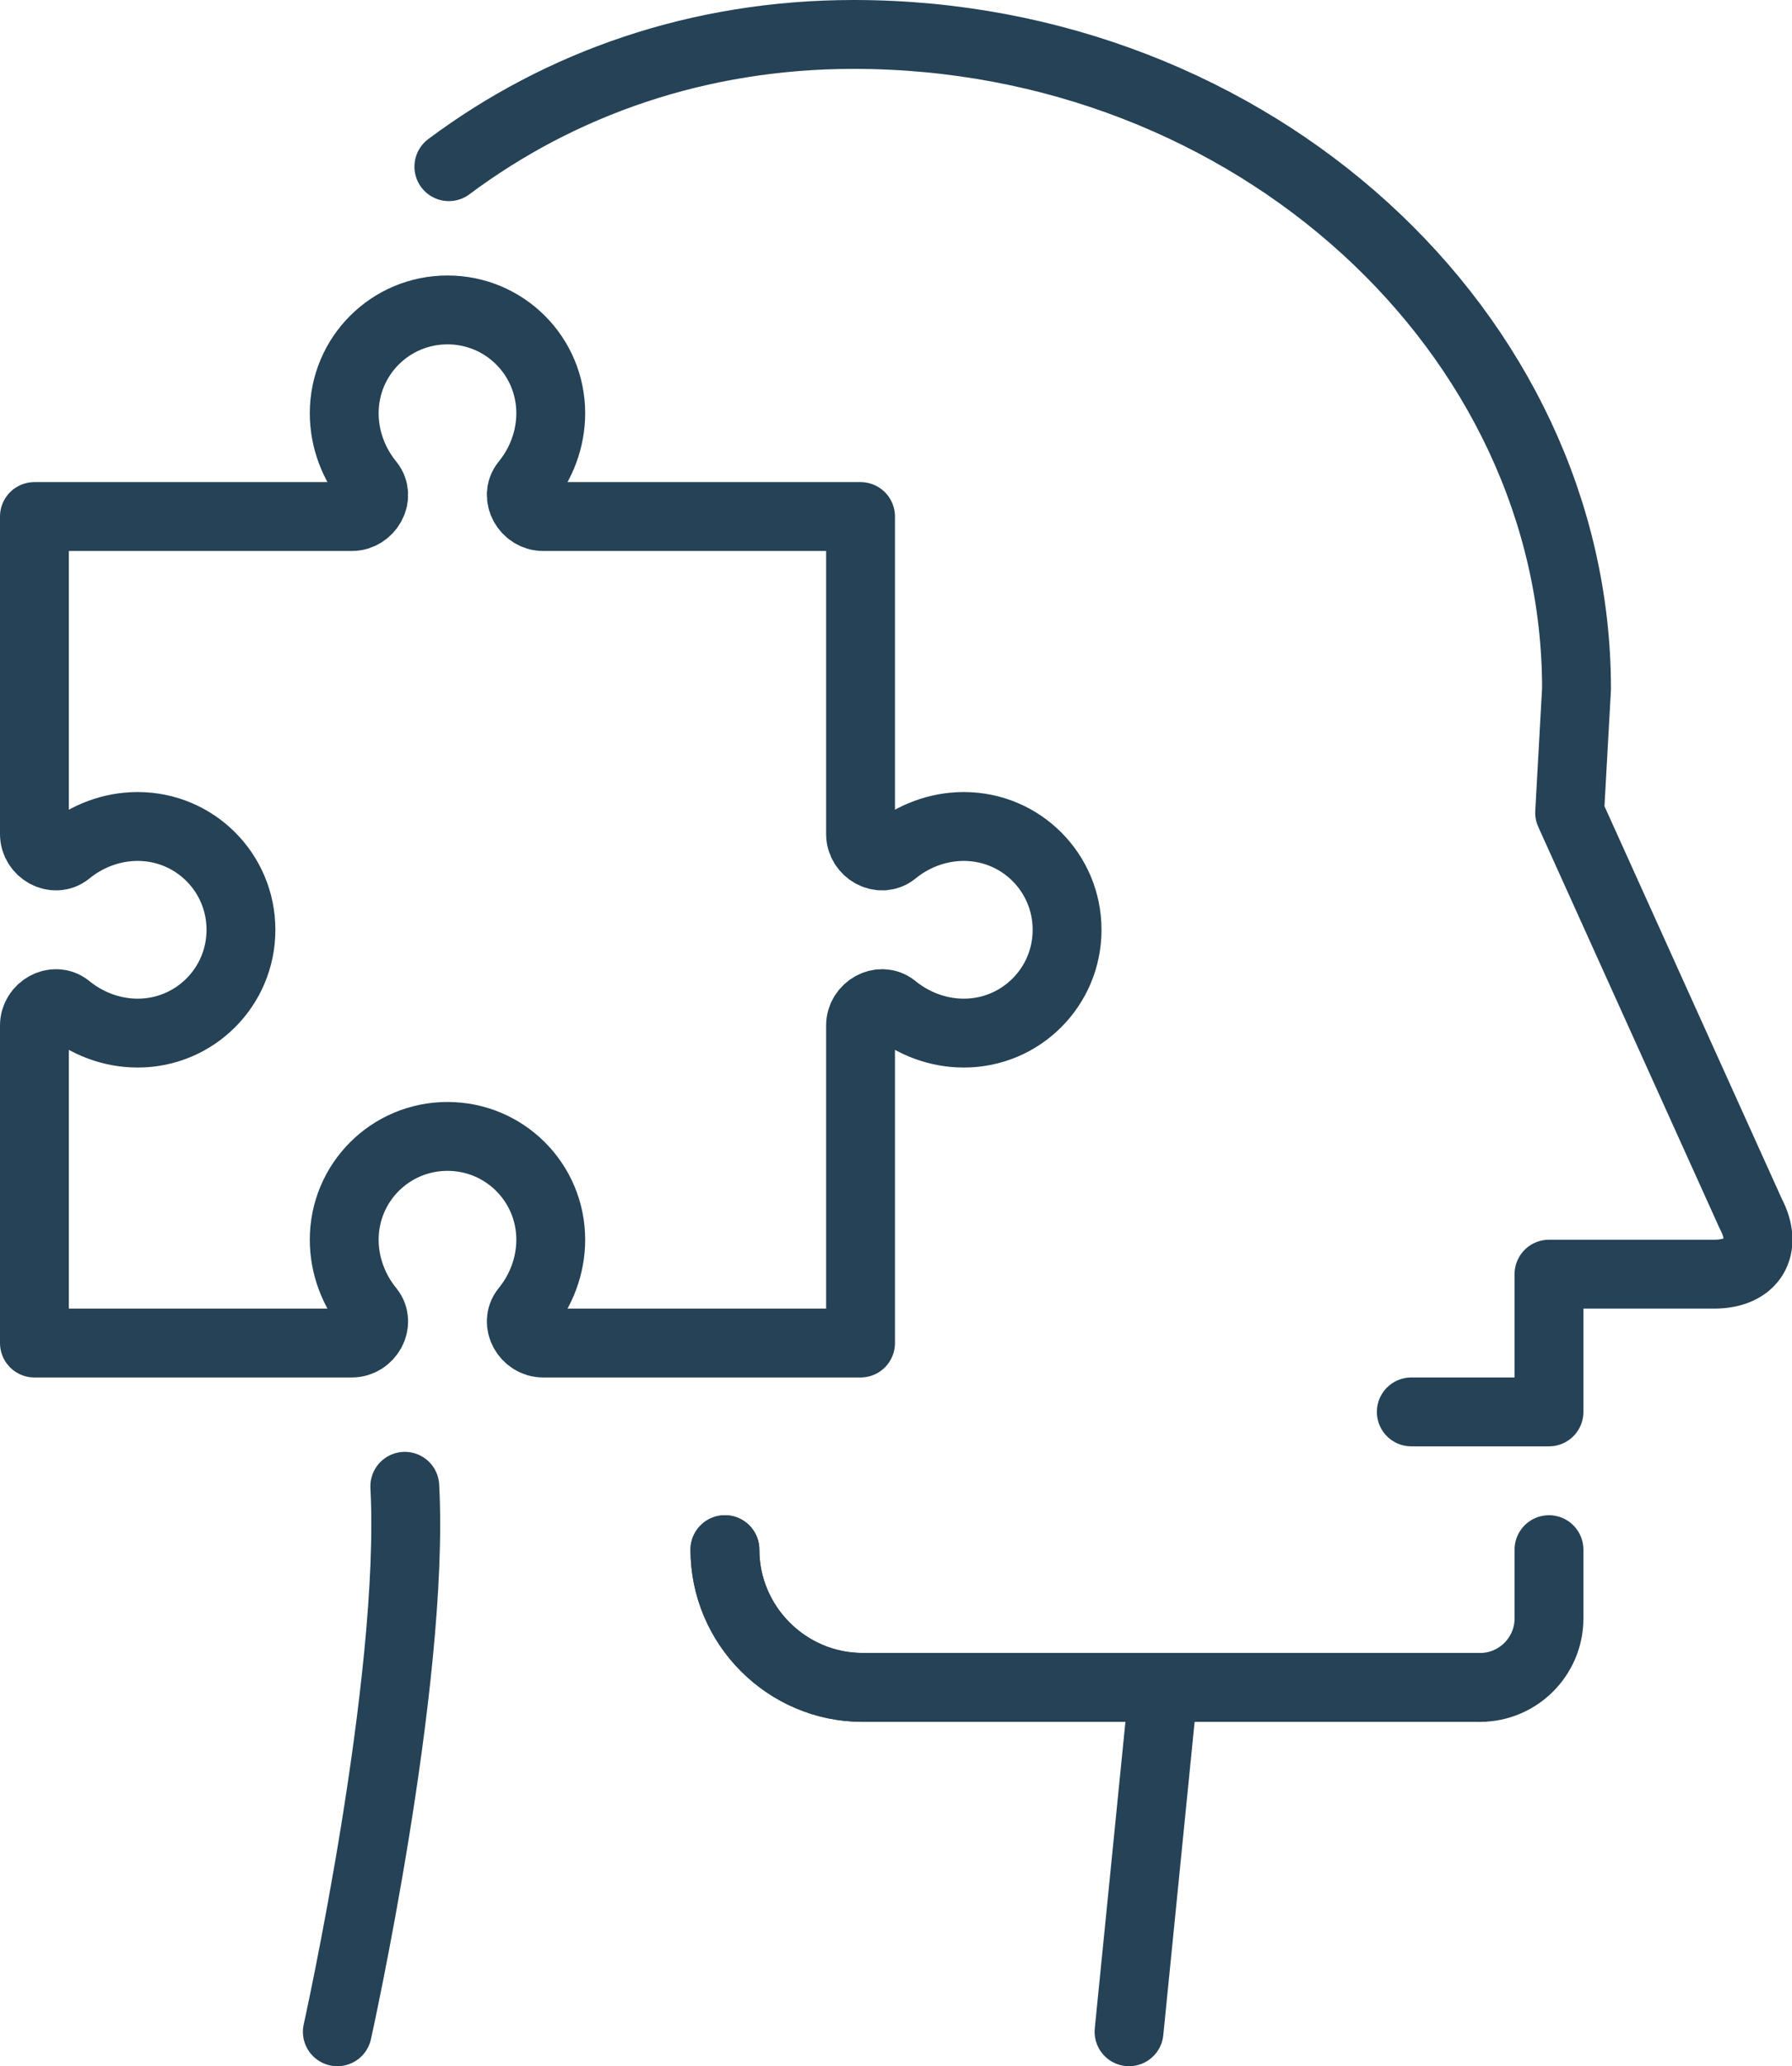
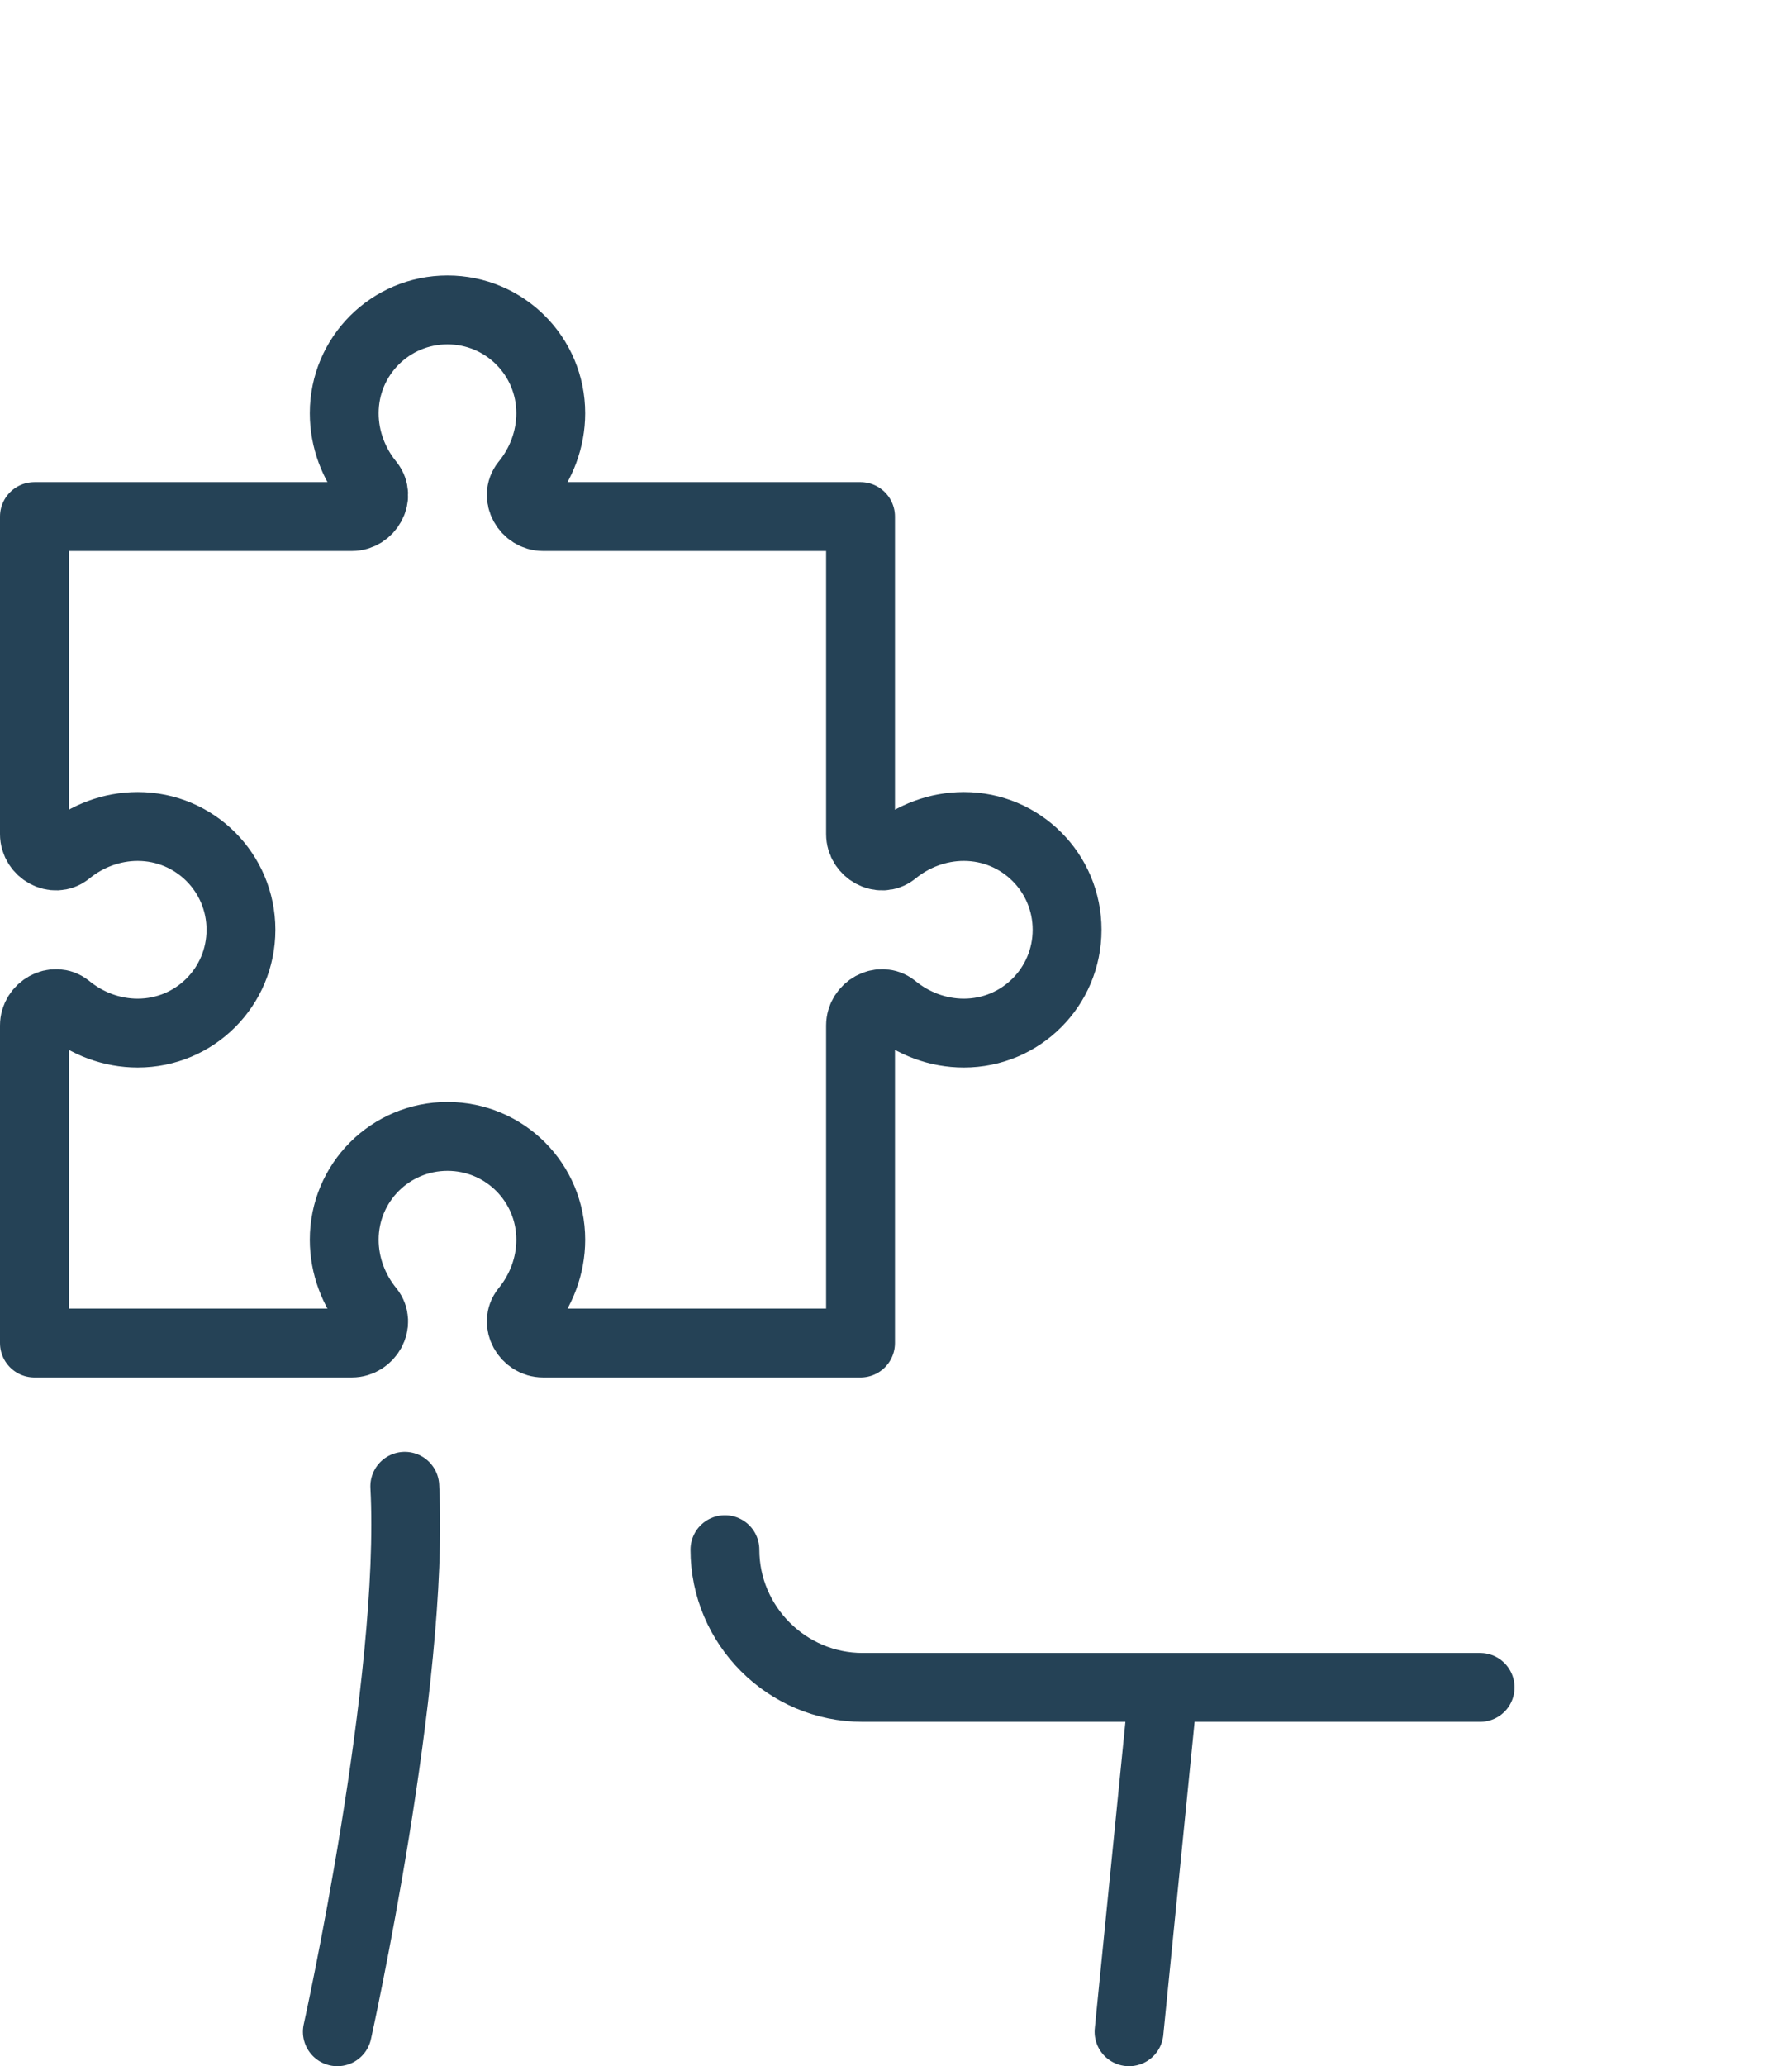
<svg xmlns="http://www.w3.org/2000/svg" id="Ebene_2" viewBox="0 0 26.03 30">
  <defs>
    <style>
      .cls-1 {
        fill: none;
        stroke: #254256;
        stroke-linecap: round;
        stroke-linejoin: round;
      }
    </style>
  </defs>
  <g id="Icon">
    <g id="decision_x2C__solution">
      <g>
        <g>
-           <path class="cls-1" d="M21.5,24.5h-8.97c-1.1,0-2-.9-2-2" />
          <line class="cls-1" x1="16.9" y1="24.5" x2="16.4" y2="29.5" />
-           <path class="cls-1" d="M21.5,24.5c.55,0,1-.45,1-1v-1" />
-           <path class="cls-1" d="M6.52,2.42c1.62-1.21,3.63-1.92,5.88-1.92,5.8,0,10.5,4.33,10.5,9.5l-.1,1.8,2.63,5.82c.26.49.03.88-.53.88h-2.4v2h-2" />
          <path class="cls-1" d="M21.5,24.5h-8.97c-1.1,0-2-.9-2-2" />
          <path class="cls-1" d="M4.9,29.5s1.13-5.09.98-7.92" />
        </g>
        <path class="cls-1" d="M.98,14.63c.28.23.64.37,1.02.37.83,0,1.5-.67,1.5-1.5s-.67-1.5-1.5-1.5c-.38,0-.74.14-1.02.37-.19.15-.48-.01-.48-.26v-4.61h4.61c.25,0,.41-.29.26-.48-.23-.28-.37-.64-.37-1.02,0-.83.67-1.5,1.5-1.5s1.5.67,1.5,1.5c0,.38-.14.74-.37,1.02-.15.19.01.48.26.48h4.61v4.61c0,.25.29.41.48.26.28-.23.64-.37,1.02-.37.83,0,1.5.67,1.5,1.5s-.67,1.5-1.5,1.5c-.38,0-.74-.14-1.02-.37-.19-.15-.48.01-.48.26v4.61h-4.61c-.25,0-.41-.29-.26-.48.23-.28.37-.64.37-1.02,0-.83-.67-1.5-1.5-1.5s-1.5.67-1.5,1.5c0,.38.14.74.37,1.02.15.19-.01.48-.26.48H.5v-4.61c0-.25.29-.41.48-.26Z" />
      </g>
    </g>
  </g>
</svg>